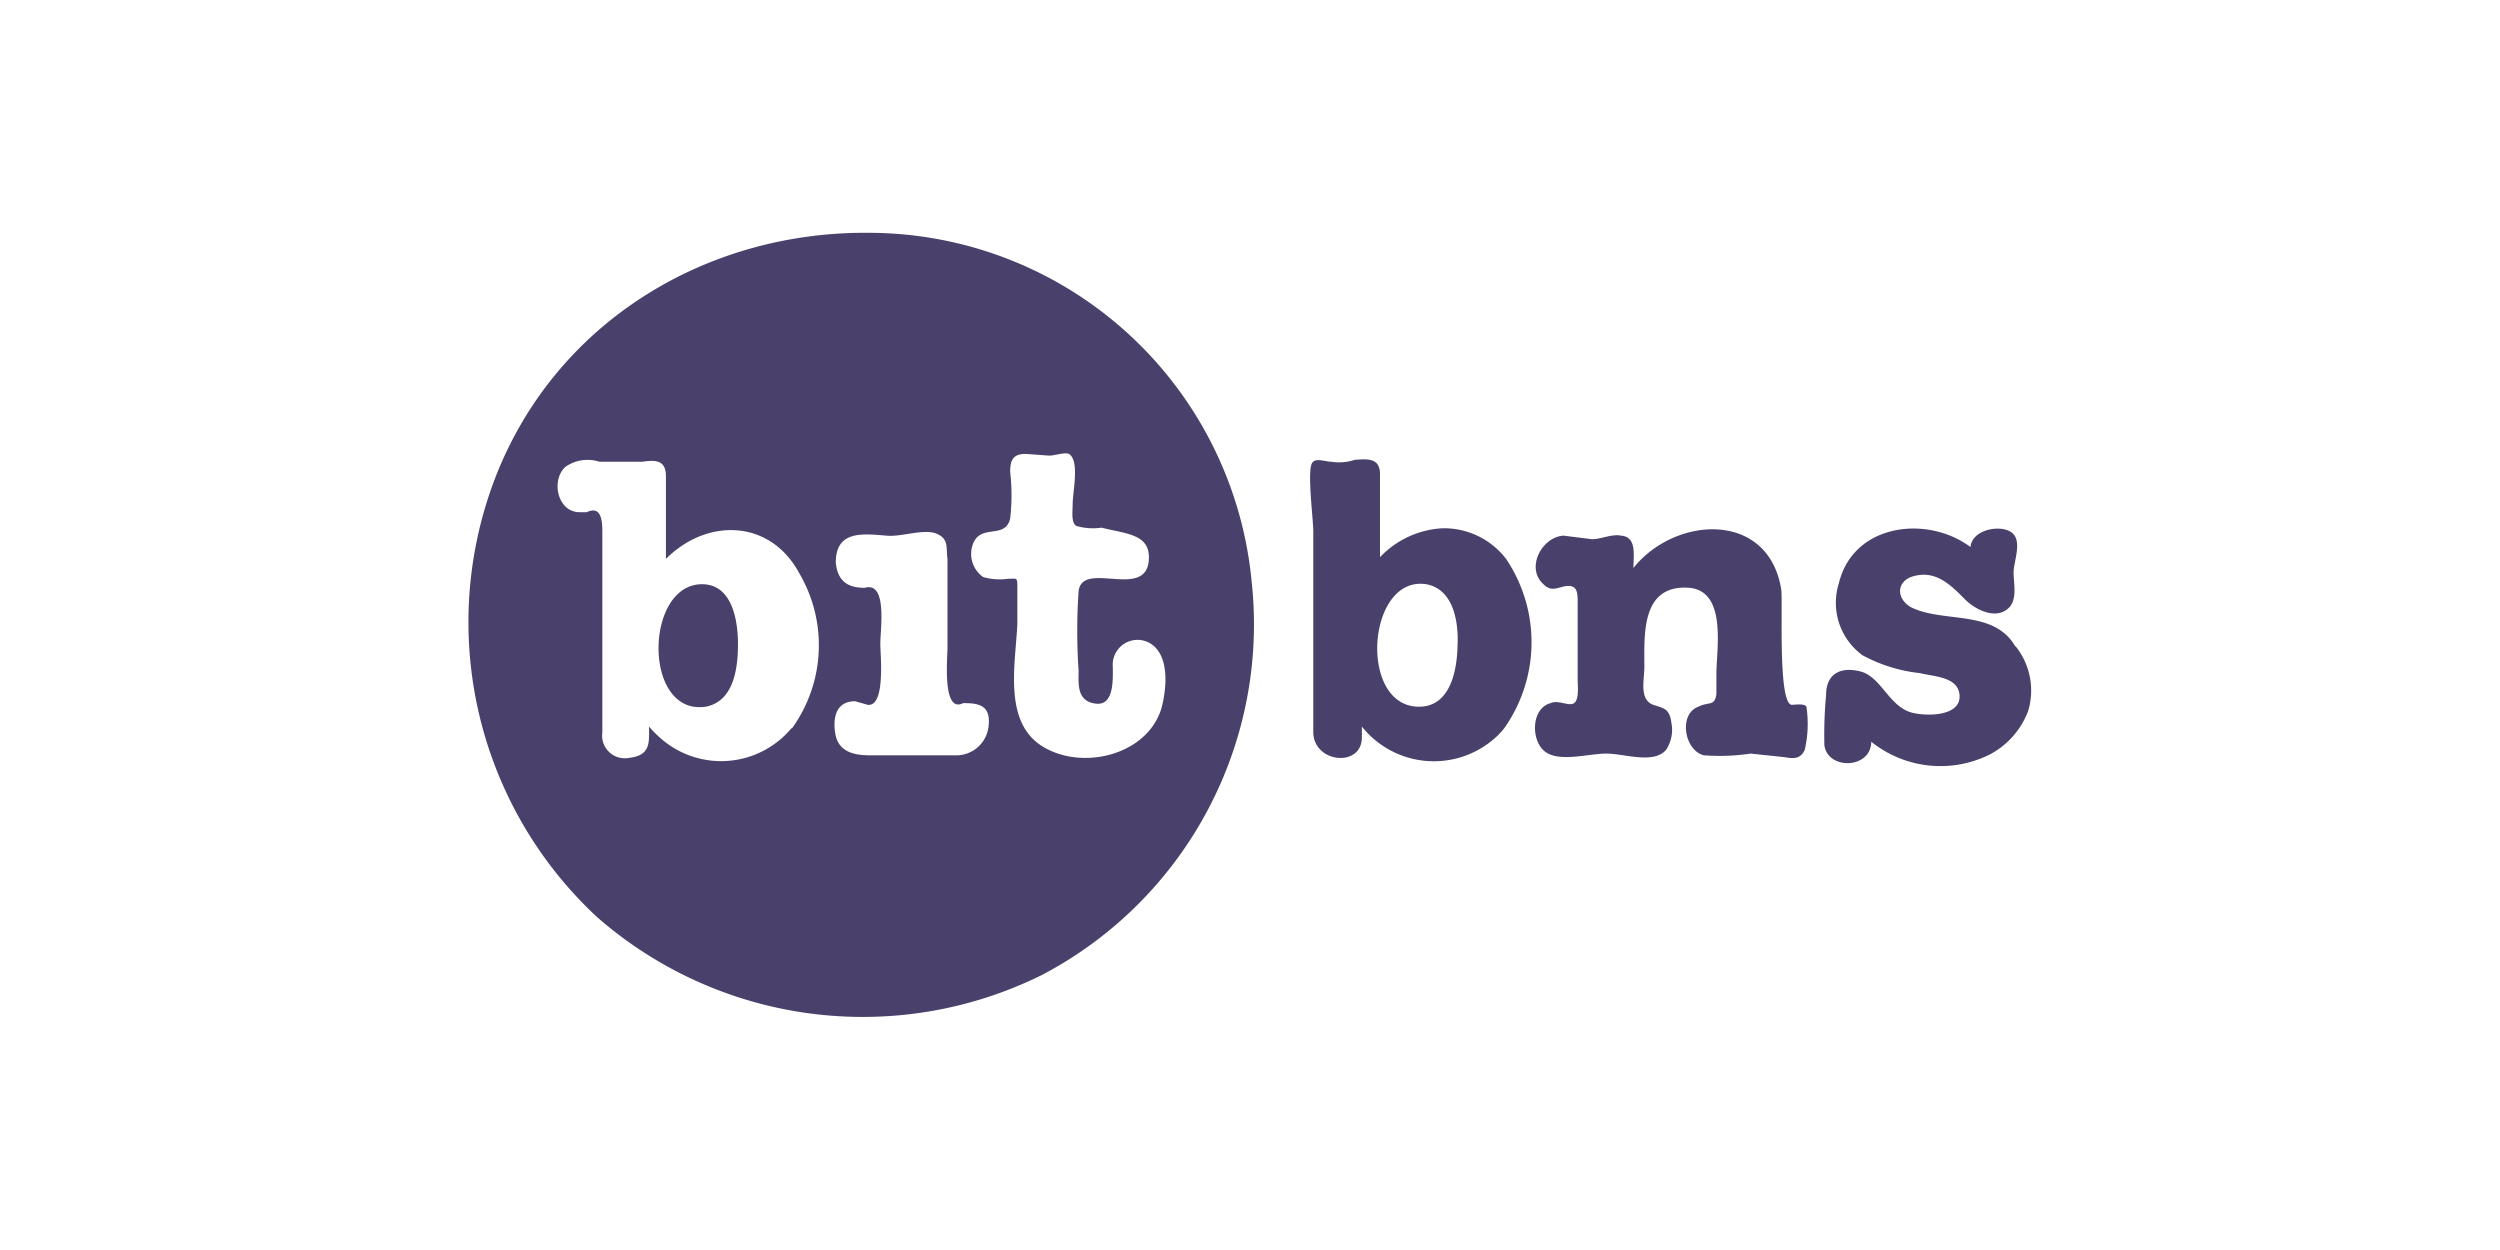
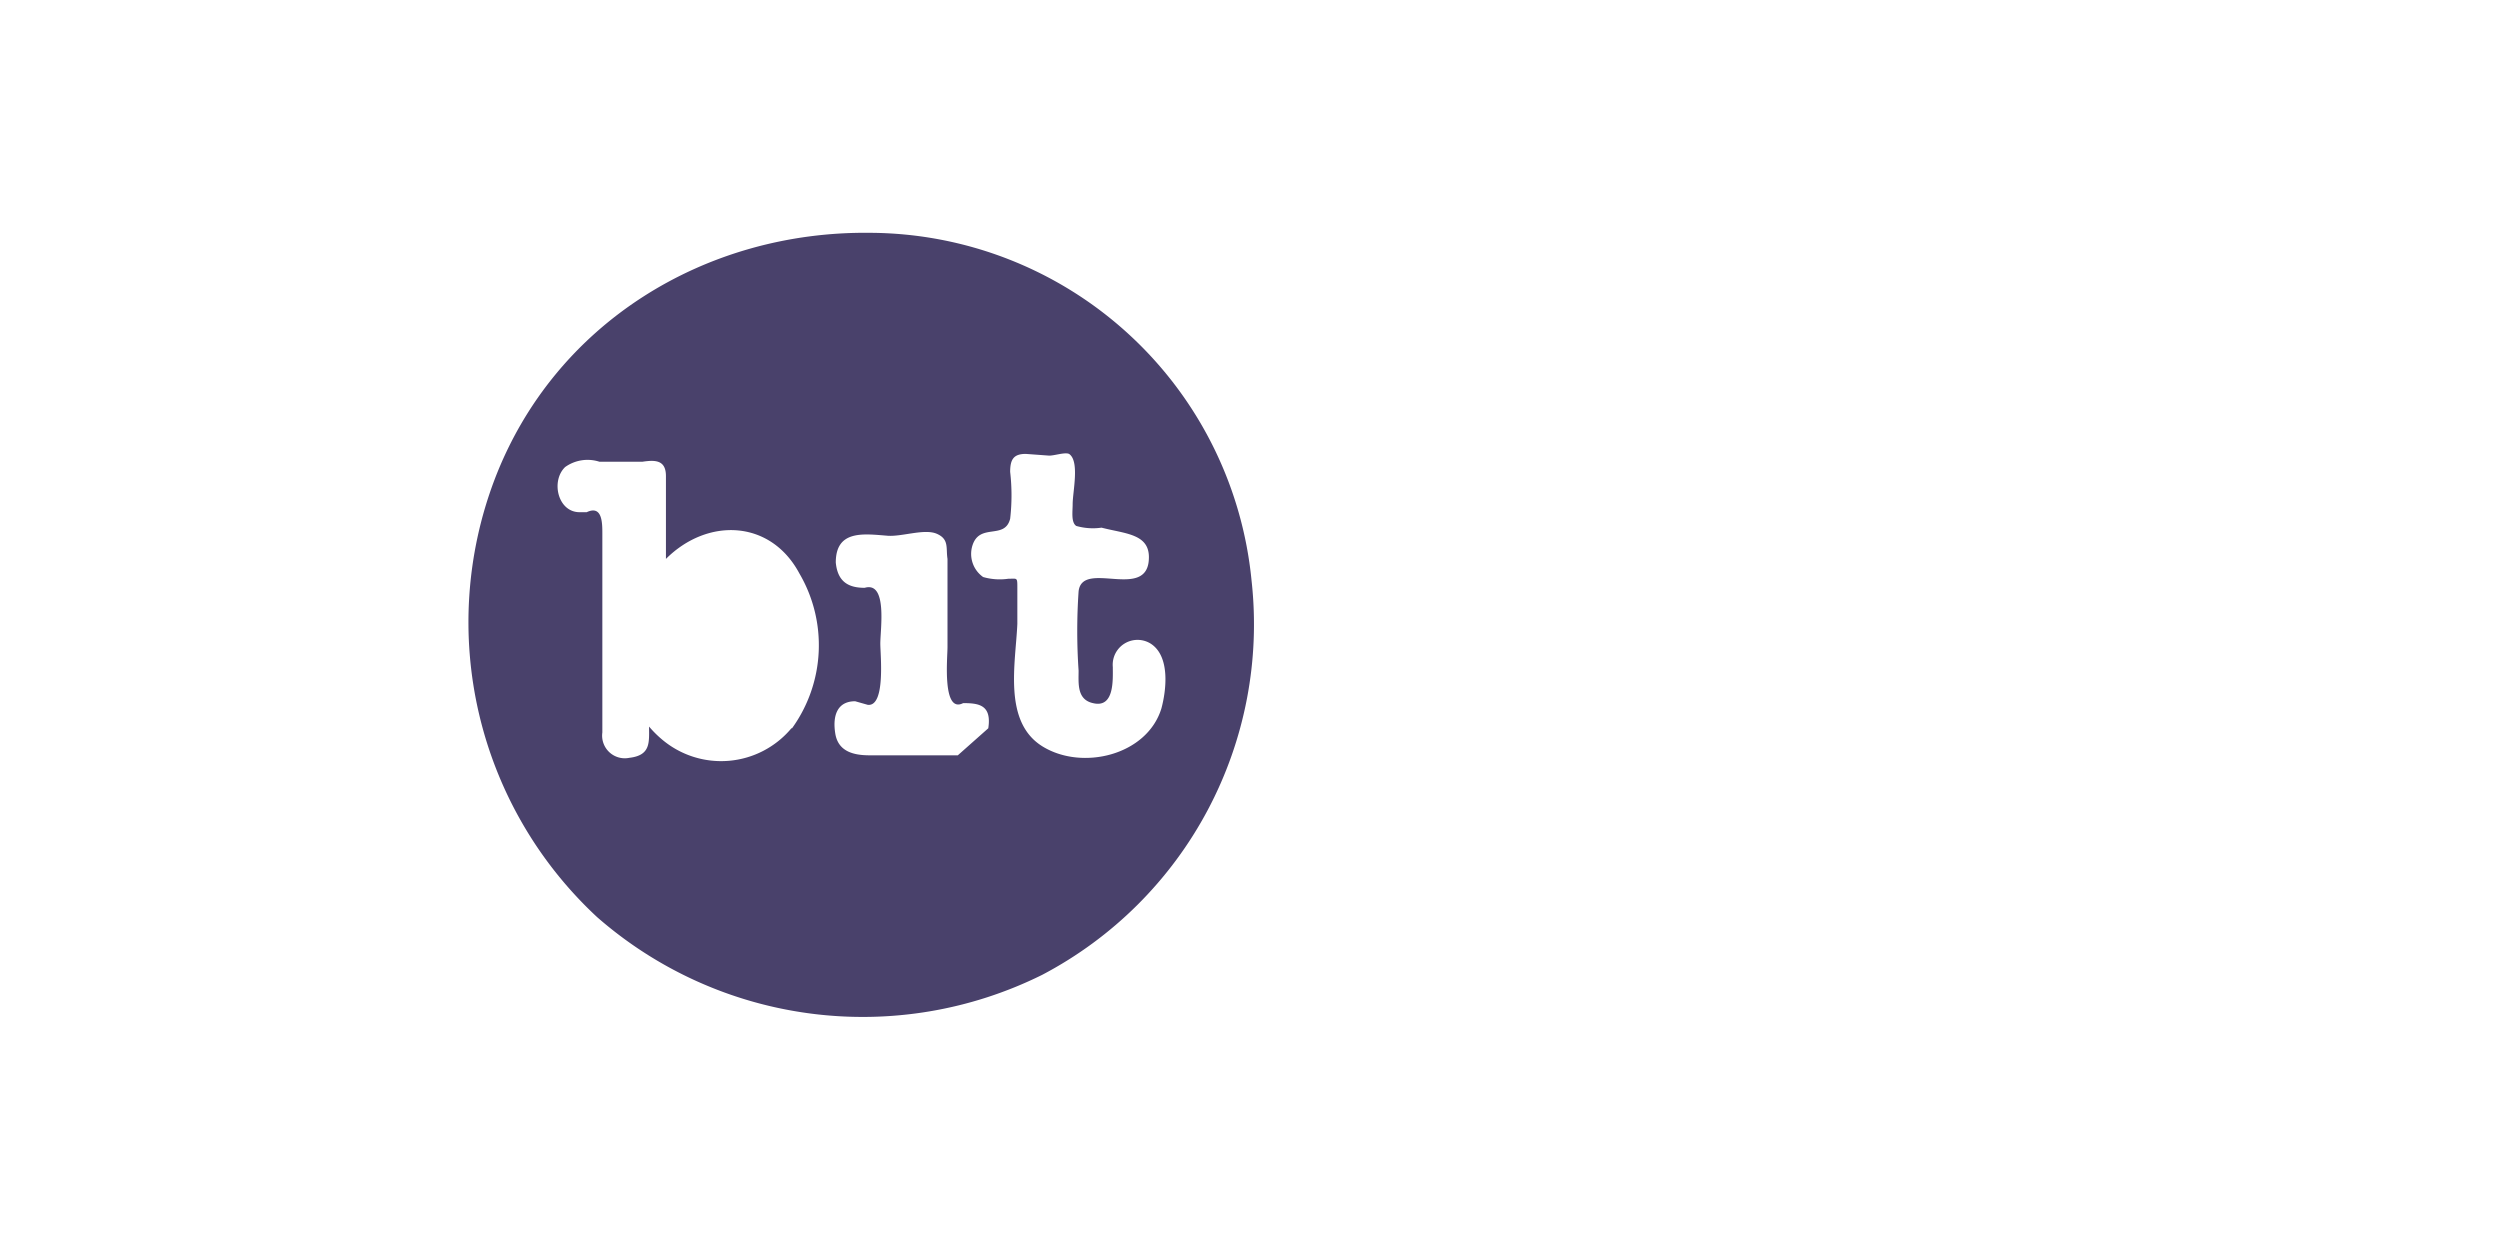
<svg xmlns="http://www.w3.org/2000/svg" id="Calque_1" data-name="Calque 1" viewBox="0 0 160 80">
  <defs>
    <style>.cls-1{fill:#49416b;}</style>
  </defs>
  <title>bitbns</title>
  <g id="bitbns">
-     <path class="cls-1" d="M55.65,14.9c-10.49-.11-20.18,5.77-24,15.8a25.75,25.75,0,0,0,6.57,28,25.82,25.82,0,0,0,28.48,3.69A25.34,25.34,0,0,0,80.1,37.16,24.64,24.64,0,0,0,55.65,14.9Zm-5,31.71a5.86,5.86,0,0,1-8.3.7,6.87,6.87,0,0,1-.81-.81c0,1,.12,1.84-1.26,2a1.45,1.45,0,0,1-1.73-1.62V34.16c0-.69,0-1.85-1-1.38h-.46c-1.39,0-1.85-2-.92-2.89a2.47,2.47,0,0,1,2.19-.34h2.76c.81-.12,1.5-.12,1.5.92v5.3c2.65-2.65,6.69-2.53,8.54.93A9.09,9.09,0,0,1,50.69,46.61ZM61.3,48.34H55.65c-1,0-2-.23-2.19-1.38s.12-2.08,1.27-2.08l.81.23c1.15.12.8-3.22.8-3.92,0-.92.47-4-1-3.57-1,0-1.73-.35-1.85-1.62,0-2.07,1.73-1.84,3.23-1.72.92.11,2.42-.47,3.23-.12s.58.92.69,1.61v5.65c0,.7-.35,4.27,1,3.58,1,0,1.84.11,1.61,1.61A2.08,2.08,0,0,1,61.3,48.34ZM73.53,35.66c0,2.88-4.27.11-4.5,2.19a37.3,37.3,0,0,0,0,5.07c0,.81-.12,1.85.92,2.08,1.38.34,1.27-1.5,1.27-2.31a1.59,1.59,0,0,1,2.42-1.5c1.27.81,1,3,.69,4.15-.92,3-5.07,4-7.61,2.43S65,42.46,65.11,39.93V37.62c0-.69,0-.58-.58-.58a3.83,3.83,0,0,1-1.61-.11,1.81,1.81,0,0,1-.69-2c.46-1.5,2.07-.35,2.42-1.73a13.08,13.08,0,0,0,0-3c0-.81.23-1.15,1-1.15l1.5.11c.35,0,1-.23,1.27-.11.69.46.23,2.42.23,3.22,0,.47-.11,1.16.23,1.39a3.87,3.87,0,0,0,1.62.11C72,34.16,73.53,34.16,73.53,35.66Z" />
-     <path class="cls-1" d="M44.93,37.39c-3.69,0-3.81,8.42.23,7.84,1.84-.35,2.07-2.54,2.07-4S46.89,37.39,44.93,37.39Zm84.06,4c-1.38-2.42-4.61-1.49-6.69-2.53-1-.58-.92-1.73.23-2,1.39-.35,2.31.57,3.23,1.5.69.69,2.08,1.38,2.88.46.46-.58.23-1.5.23-2.19s.58-2-.11-2.54-2.54-.23-2.65.92c-2.77-2.07-7.5-1.5-8.42,2.31a4.16,4.16,0,0,0,1.5,4.61,9.9,9.9,0,0,0,3.69,1.15c.92.23,2.42.23,2.53,1.39.12,1.38-2.07,1.38-3,1.15-1.5-.35-2-2.31-3.35-2.65s-2.19.23-2.19,1.5a28.08,28.08,0,0,0-.11,3.23c.23,1.61,3,1.5,3-.23a7.07,7.07,0,0,0,7.62.8,5.25,5.25,0,0,0,2.42-2.76,4.54,4.54,0,0,0-.81-4.16ZM92.32,33.81a5.93,5.93,0,0,0-4,1.85V30.35c0-1-.7-1-1.62-.92a3.2,3.2,0,0,1-1.5.12c-.34,0-.92-.23-1.15,0-.46.23,0,3.57,0,4.49v12.8c0,2,3.11,2.31,3.11.35V46.5a5.89,5.89,0,0,0,8.3.92,5.15,5.15,0,0,0,.81-.81,9.55,9.55,0,0,0,.12-10.84A5,5,0,0,0,92.32,33.81Zm-1.5,11.42c-3.92,0-3.34-8.42.46-7.84,1.85.34,2.08,2.65,2,4C93.24,43,92.78,45.23,90.82,45.23Zm23.87-.12c-.92,0-.58-6.45-.69-7.38-.81-5.07-6.8-4.72-9.46-1.38,0-.81.23-2-.8-2.07-.58-.12-1.27.23-1.85.23l-1.84-.23c-1.39.11-2.42,2.07-1.27,3.11.57.58,1,.11,1.61.11s.58.58.58,1.16V43.5c0,.35.11,1.27-.23,1.5s-1-.23-1.5,0c-1.27.34-1.27,2.42-.35,3.11s2.77.12,3.92.12,3,.69,3.81-.23a2.29,2.29,0,0,0,.35-1.73c-.12-.93-.47-.93-1.16-1.16-.92-.34-.57-1.61-.57-2.42,0-2.07-.23-5.3,2.88-5.07,2.42.23,1.73,3.92,1.73,5.53v1.27c-.12.81-.46.46-1.16.81-1.26.46-.92,2.77.35,3.11a13.35,13.35,0,0,0,3-.11l2.19.23c.58.11,1,.11,1.27-.46a7.3,7.3,0,0,0,.11-2.77c-.11-.23-.8-.12-.92-.12Z" />
+     <path class="cls-1" d="M55.65,14.9c-10.49-.11-20.18,5.77-24,15.8a25.75,25.75,0,0,0,6.57,28,25.82,25.82,0,0,0,28.48,3.69A25.34,25.34,0,0,0,80.1,37.16,24.64,24.64,0,0,0,55.65,14.9Zm-5,31.71a5.86,5.86,0,0,1-8.3.7,6.87,6.87,0,0,1-.81-.81c0,1,.12,1.84-1.26,2a1.45,1.45,0,0,1-1.73-1.62V34.16c0-.69,0-1.85-1-1.38h-.46c-1.39,0-1.85-2-.92-2.89a2.47,2.47,0,0,1,2.19-.34h2.76c.81-.12,1.5-.12,1.5.92v5.3c2.65-2.65,6.69-2.53,8.54.93A9.09,9.09,0,0,1,50.69,46.61ZM61.3,48.34H55.65c-1,0-2-.23-2.19-1.38s.12-2.08,1.27-2.08l.81.23c1.15.12.8-3.22.8-3.92,0-.92.47-4-1-3.57-1,0-1.73-.35-1.85-1.62,0-2.07,1.73-1.84,3.23-1.72.92.11,2.42-.47,3.23-.12s.58.92.69,1.61v5.65c0,.7-.35,4.27,1,3.58,1,0,1.84.11,1.61,1.61ZM73.53,35.66c0,2.88-4.27.11-4.5,2.19a37.3,37.3,0,0,0,0,5.07c0,.81-.12,1.85.92,2.08,1.38.34,1.27-1.5,1.27-2.31a1.59,1.59,0,0,1,2.42-1.5c1.27.81,1,3,.69,4.15-.92,3-5.07,4-7.61,2.43S65,42.46,65.11,39.93V37.62c0-.69,0-.58-.58-.58a3.83,3.83,0,0,1-1.61-.11,1.81,1.81,0,0,1-.69-2c.46-1.5,2.07-.35,2.42-1.73a13.08,13.08,0,0,0,0-3c0-.81.23-1.15,1-1.15l1.5.11c.35,0,1-.23,1.27-.11.69.46.23,2.42.23,3.22,0,.47-.11,1.16.23,1.39a3.87,3.87,0,0,0,1.62.11C72,34.16,73.53,34.16,73.53,35.66Z" />
  </g>
</svg>